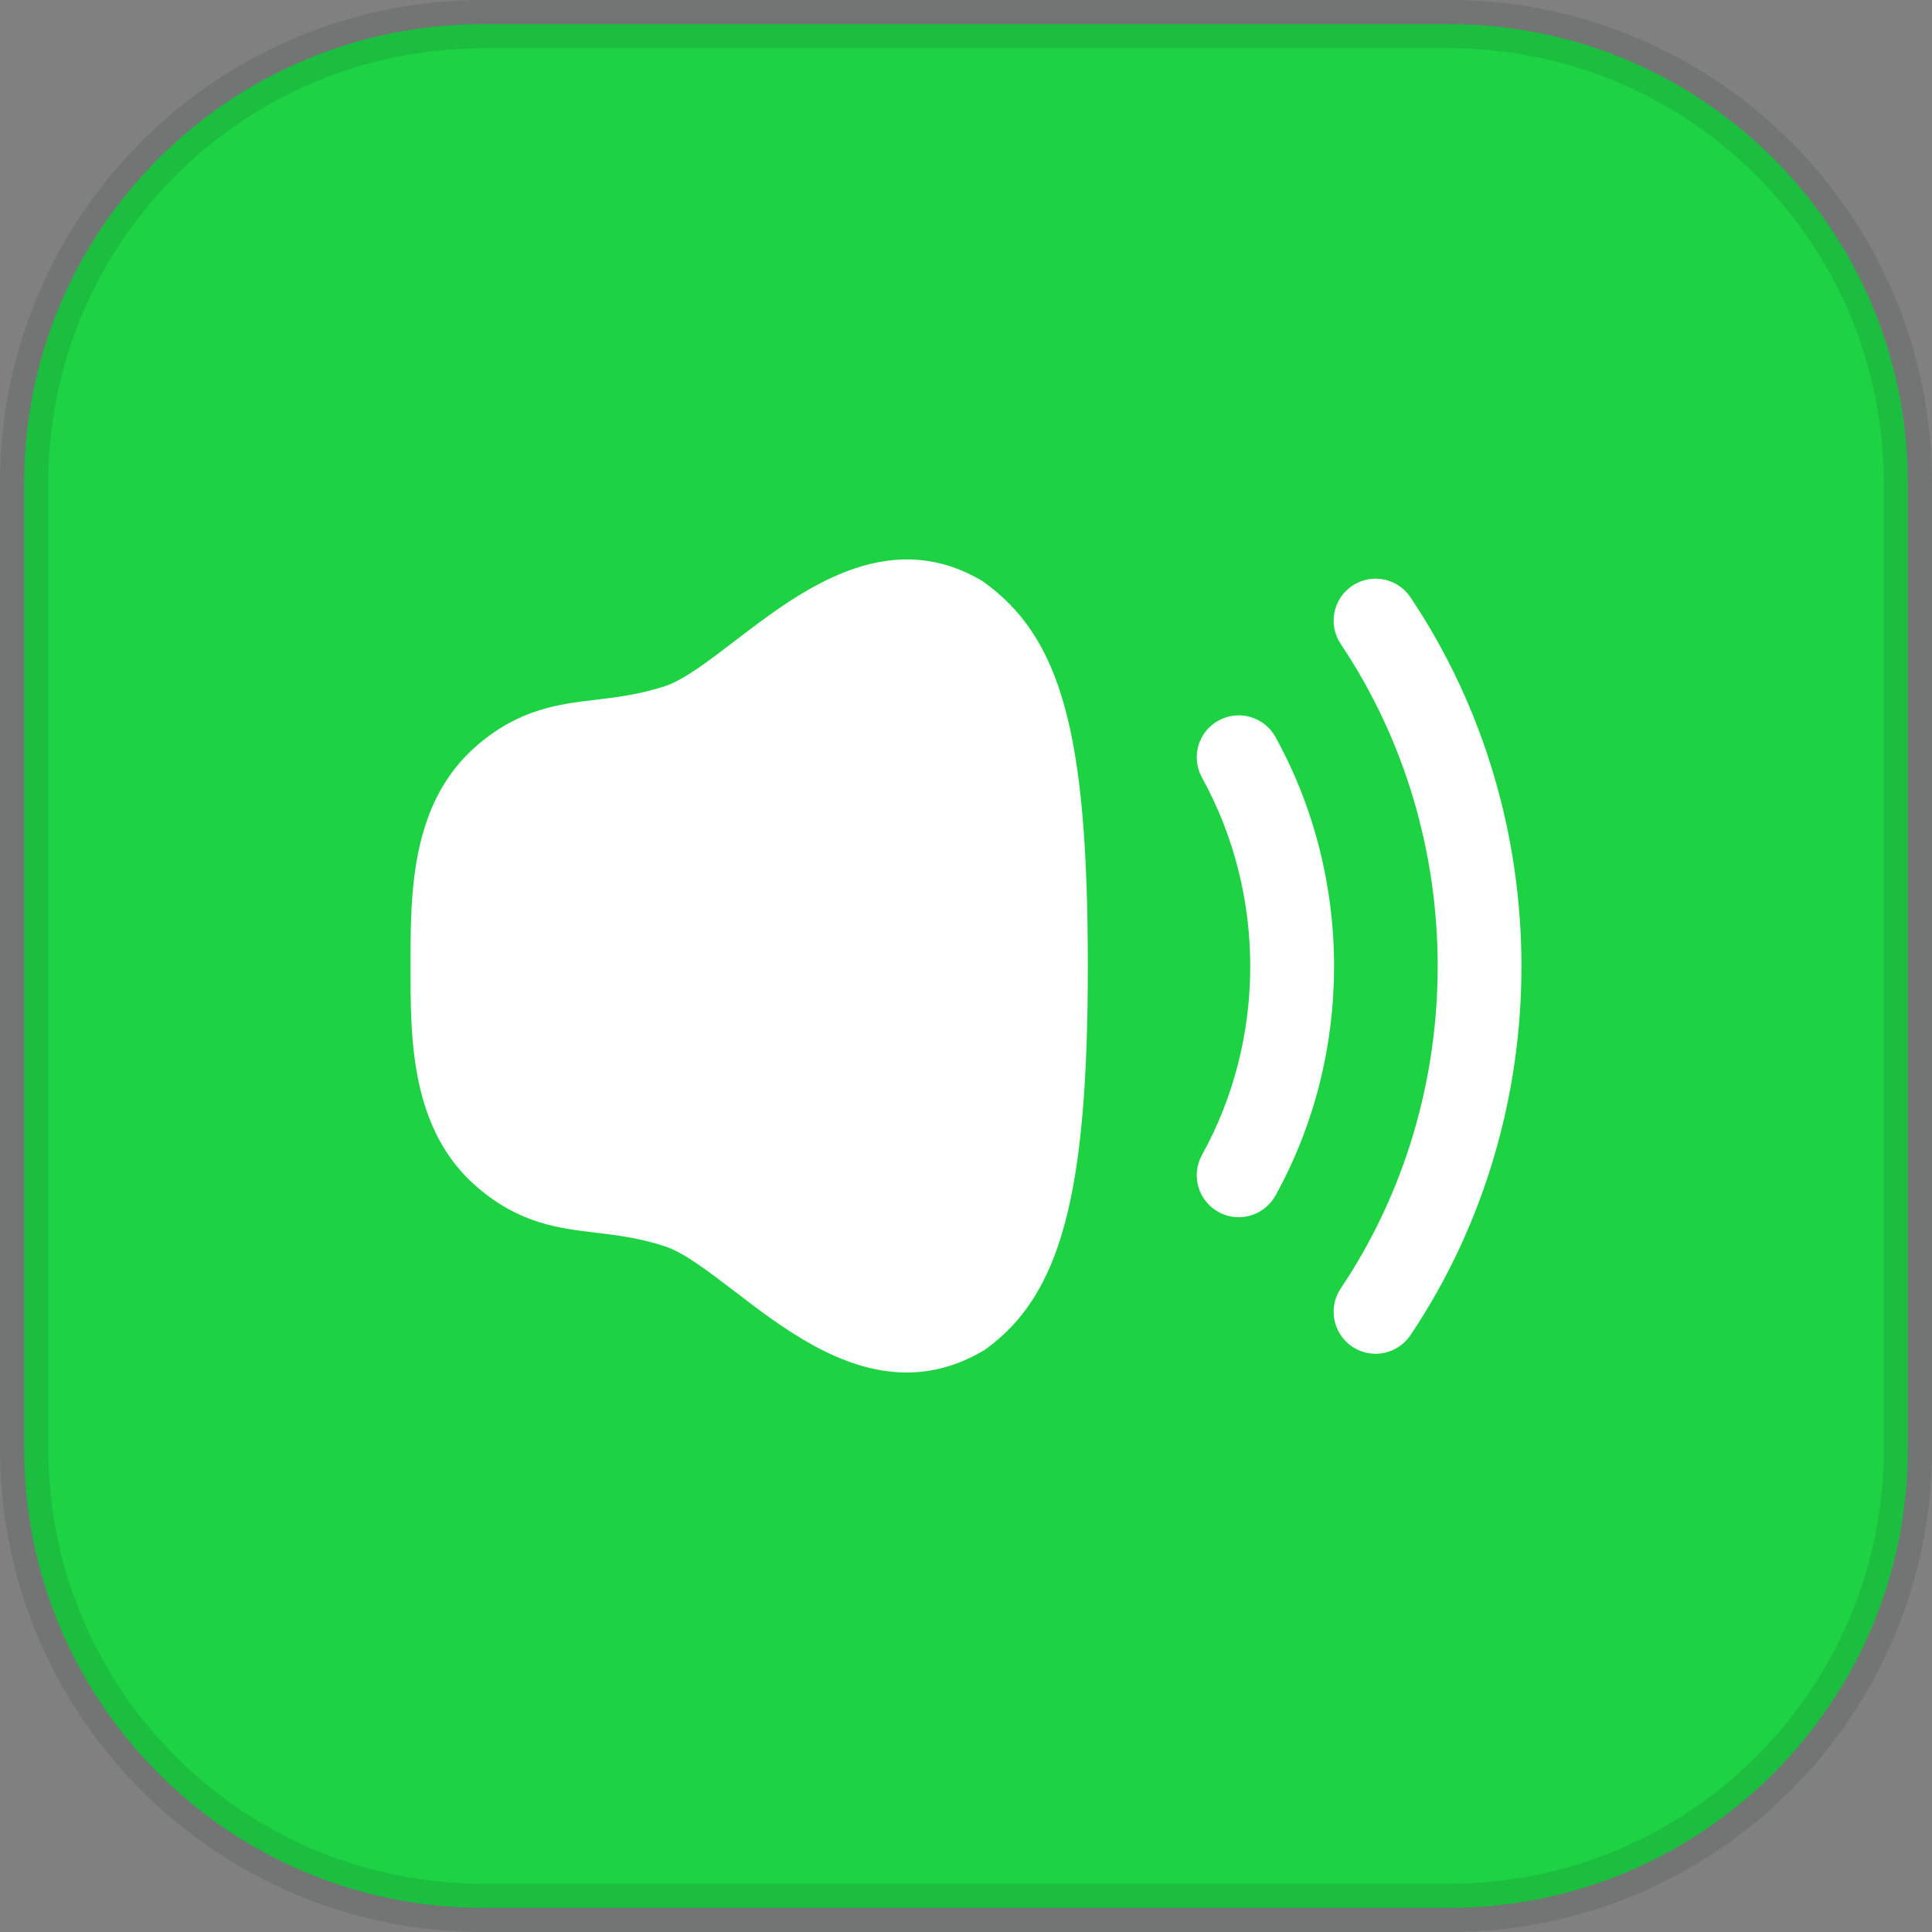
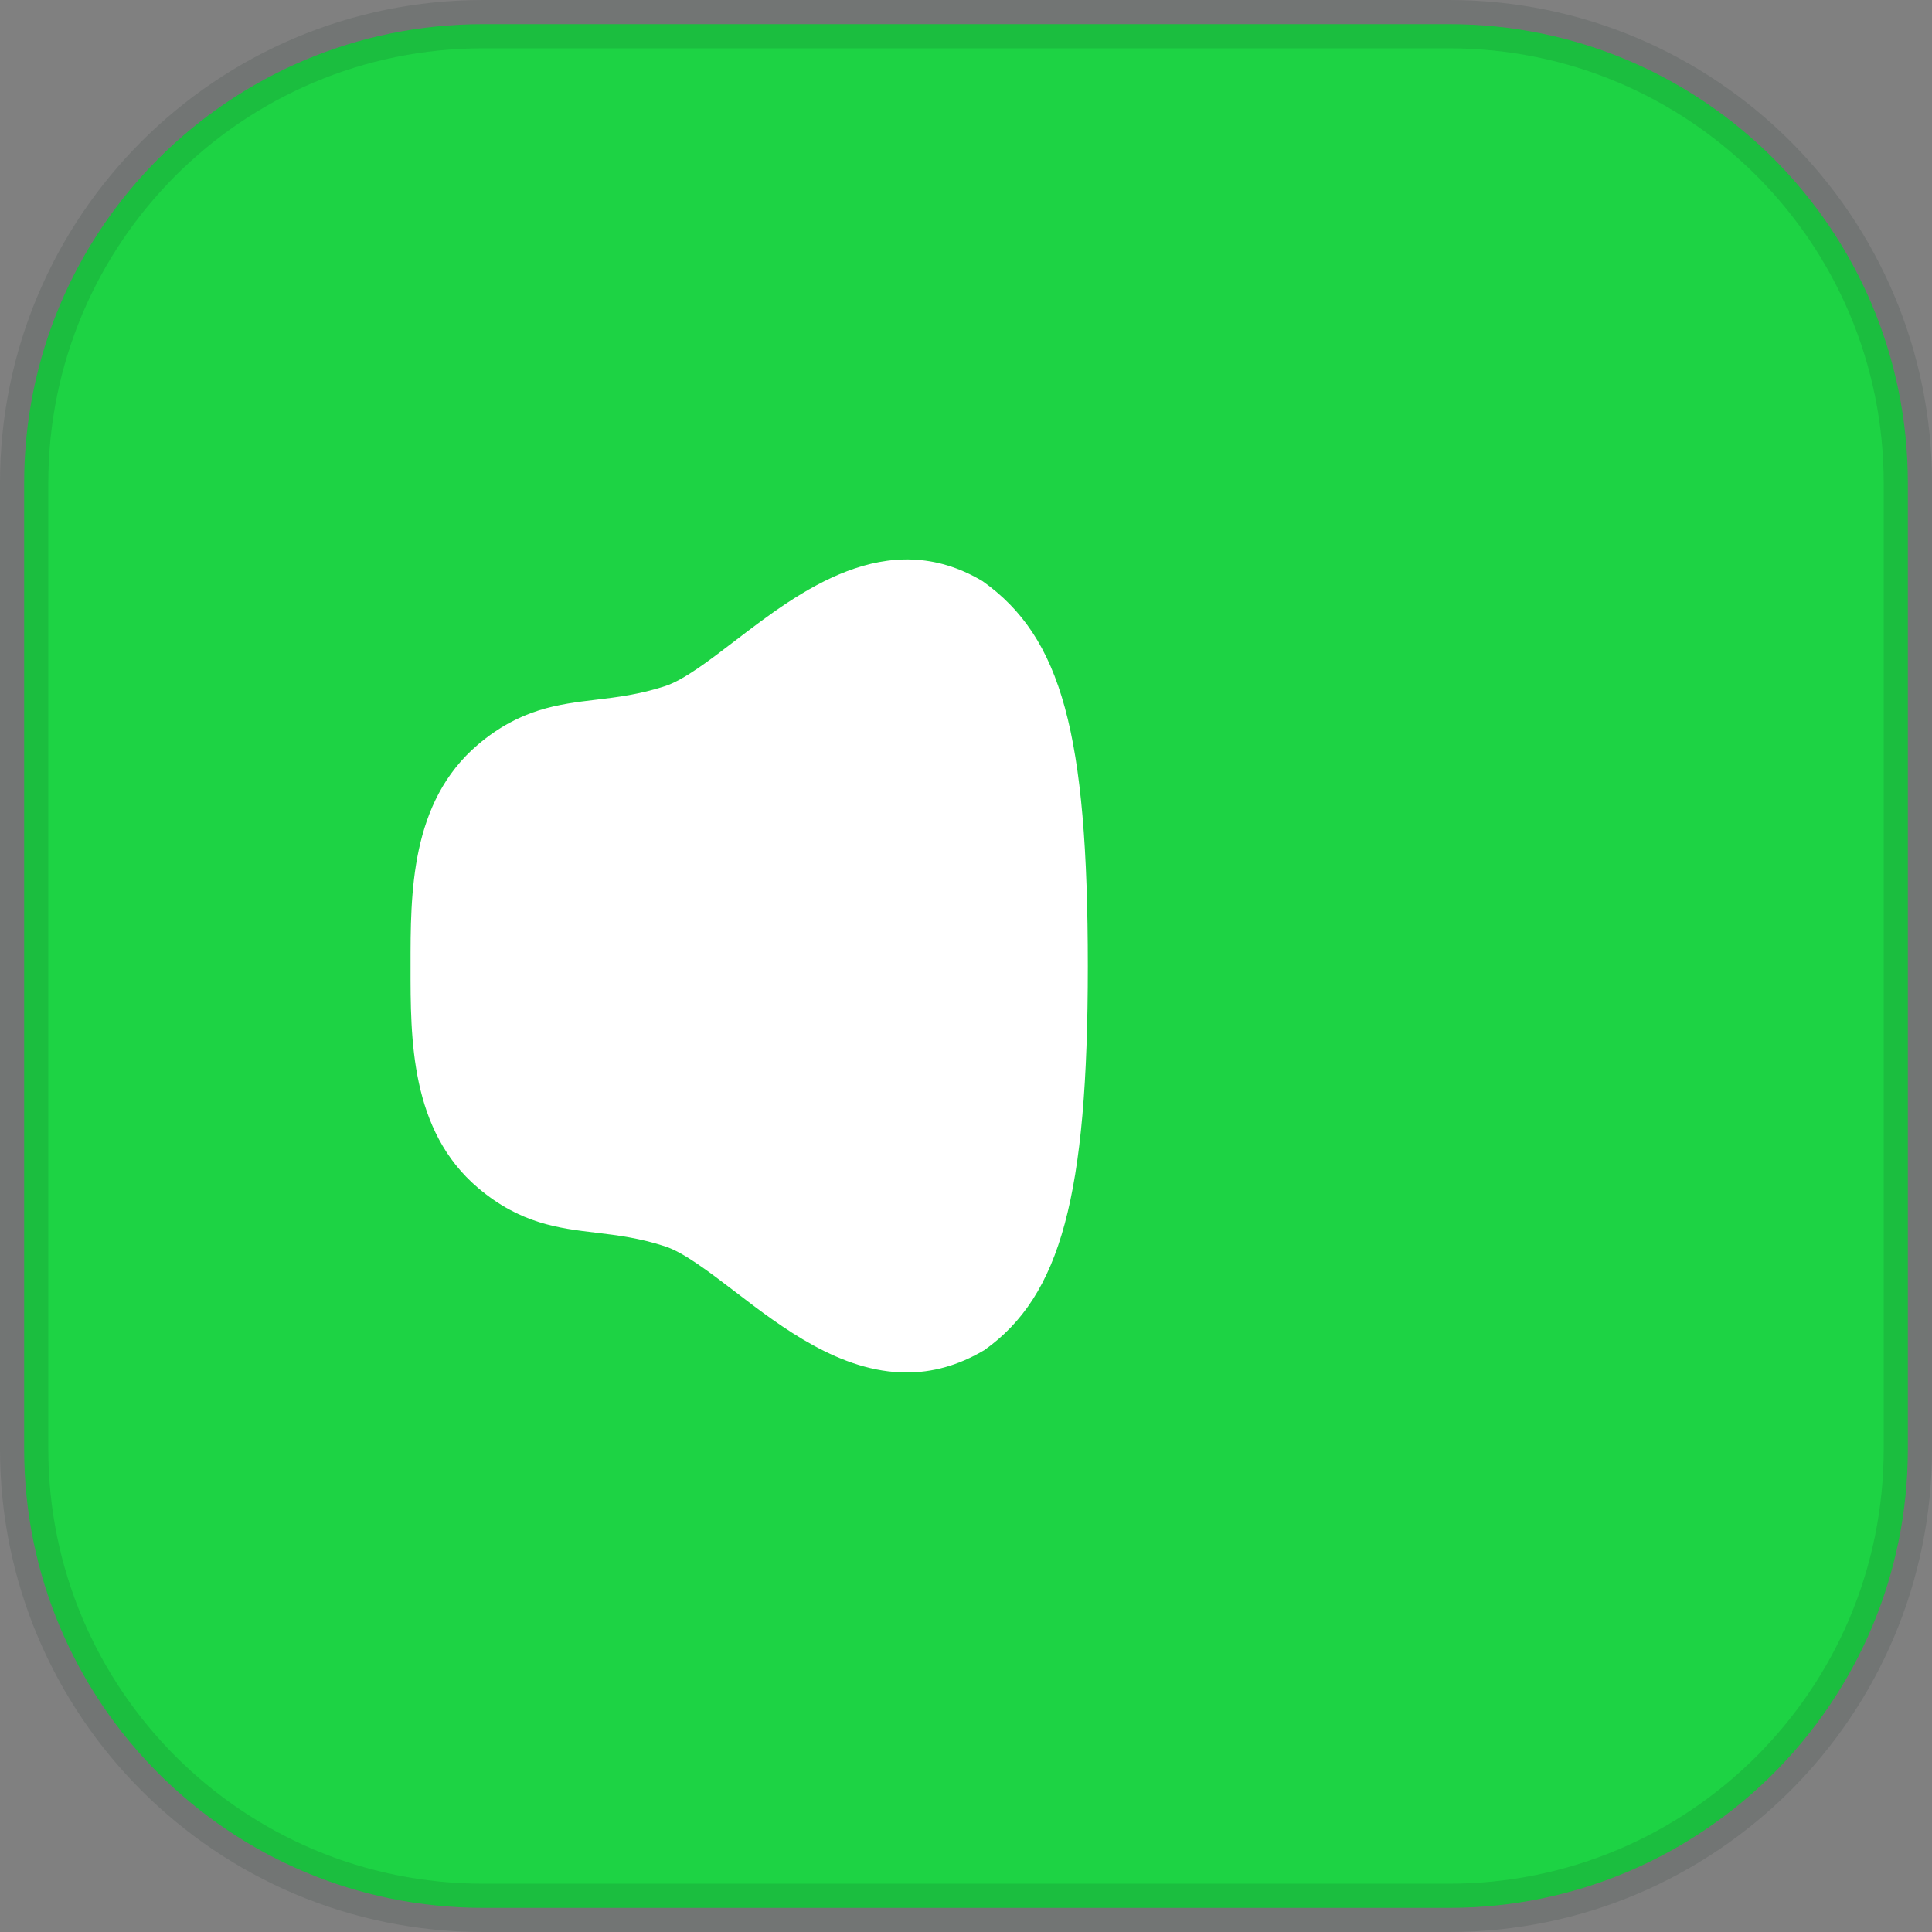
<svg xmlns="http://www.w3.org/2000/svg" width="40" height="40" viewBox="0 0 40 40" fill="none">
  <rect x="0" y="0" width="40" height="40" fill="#808080" stroke="none" />
  <path d="M30 0.5H10C4.753 0.5 0.5 4.753 0.5 10V30C0.5 35.247 4.753 39.5 10 39.5H30C35.247 39.5 39.5 35.247 39.5 30V10C39.5 4.753 35.247 0.5 30 0.5Z" fill="#1DD344" />
  <path d="M30 0.5H10C4.753 0.5 0.5 4.753 0.5 10V30C0.5 35.247 4.753 39.5 10 39.5H30C35.247 39.5 39.5 35.247 39.5 30V10C39.5 4.753 35.247 0.5 30 0.5Z" stroke="#0D2321" stroke-opacity="0.12" />
-   <path fill-rule="evenodd" clip-rule="evenodd" d="M29.202 12.366C28.935 11.967 28.393 11.86 27.996 12.129C27.598 12.395 27.491 12.934 27.759 13.334C30.435 17.326 30.435 22.687 27.759 26.675C27.491 27.073 27.598 27.613 27.996 27.881C28.144 27.98 28.312 28.028 28.479 28.028C28.759 28.028 29.034 27.893 29.202 27.643C32.266 23.077 32.266 16.938 29.202 12.366Z" fill="white" />
-   <path fill-rule="evenodd" clip-rule="evenodd" d="M25.227 14.919C24.806 15.149 24.654 15.679 24.886 16.099C26.218 18.513 26.218 21.507 24.886 23.912C24.654 24.331 24.806 24.859 25.226 25.092C25.359 25.166 25.503 25.201 25.646 25.201C25.951 25.201 26.247 25.039 26.407 24.753C28.024 21.831 28.026 18.193 26.407 15.259C26.174 14.839 25.646 14.687 25.227 14.919Z" fill="white" />
  <path fill-rule="evenodd" clip-rule="evenodd" d="M20.34 12.03C18.364 10.855 16.547 12.25 15.22 13.265C14.676 13.682 14.162 14.076 13.771 14.205C13.241 14.378 12.784 14.434 12.34 14.487C11.568 14.579 10.77 14.674 9.896 15.416C8.496 16.605 8.498 18.49 8.5 20.005C8.498 21.518 8.496 23.404 9.897 24.594C10.77 25.335 11.568 25.43 12.34 25.522C12.784 25.575 13.241 25.631 13.771 25.805C14.162 25.934 14.675 26.328 15.219 26.743C16.181 27.481 17.402 28.416 18.77 28.416C19.288 28.416 19.826 28.282 20.38 27.953C21.962 26.829 22.522 24.748 22.522 20.005C22.522 15.198 21.982 13.193 20.34 12.03Z" fill="white" />
</svg>